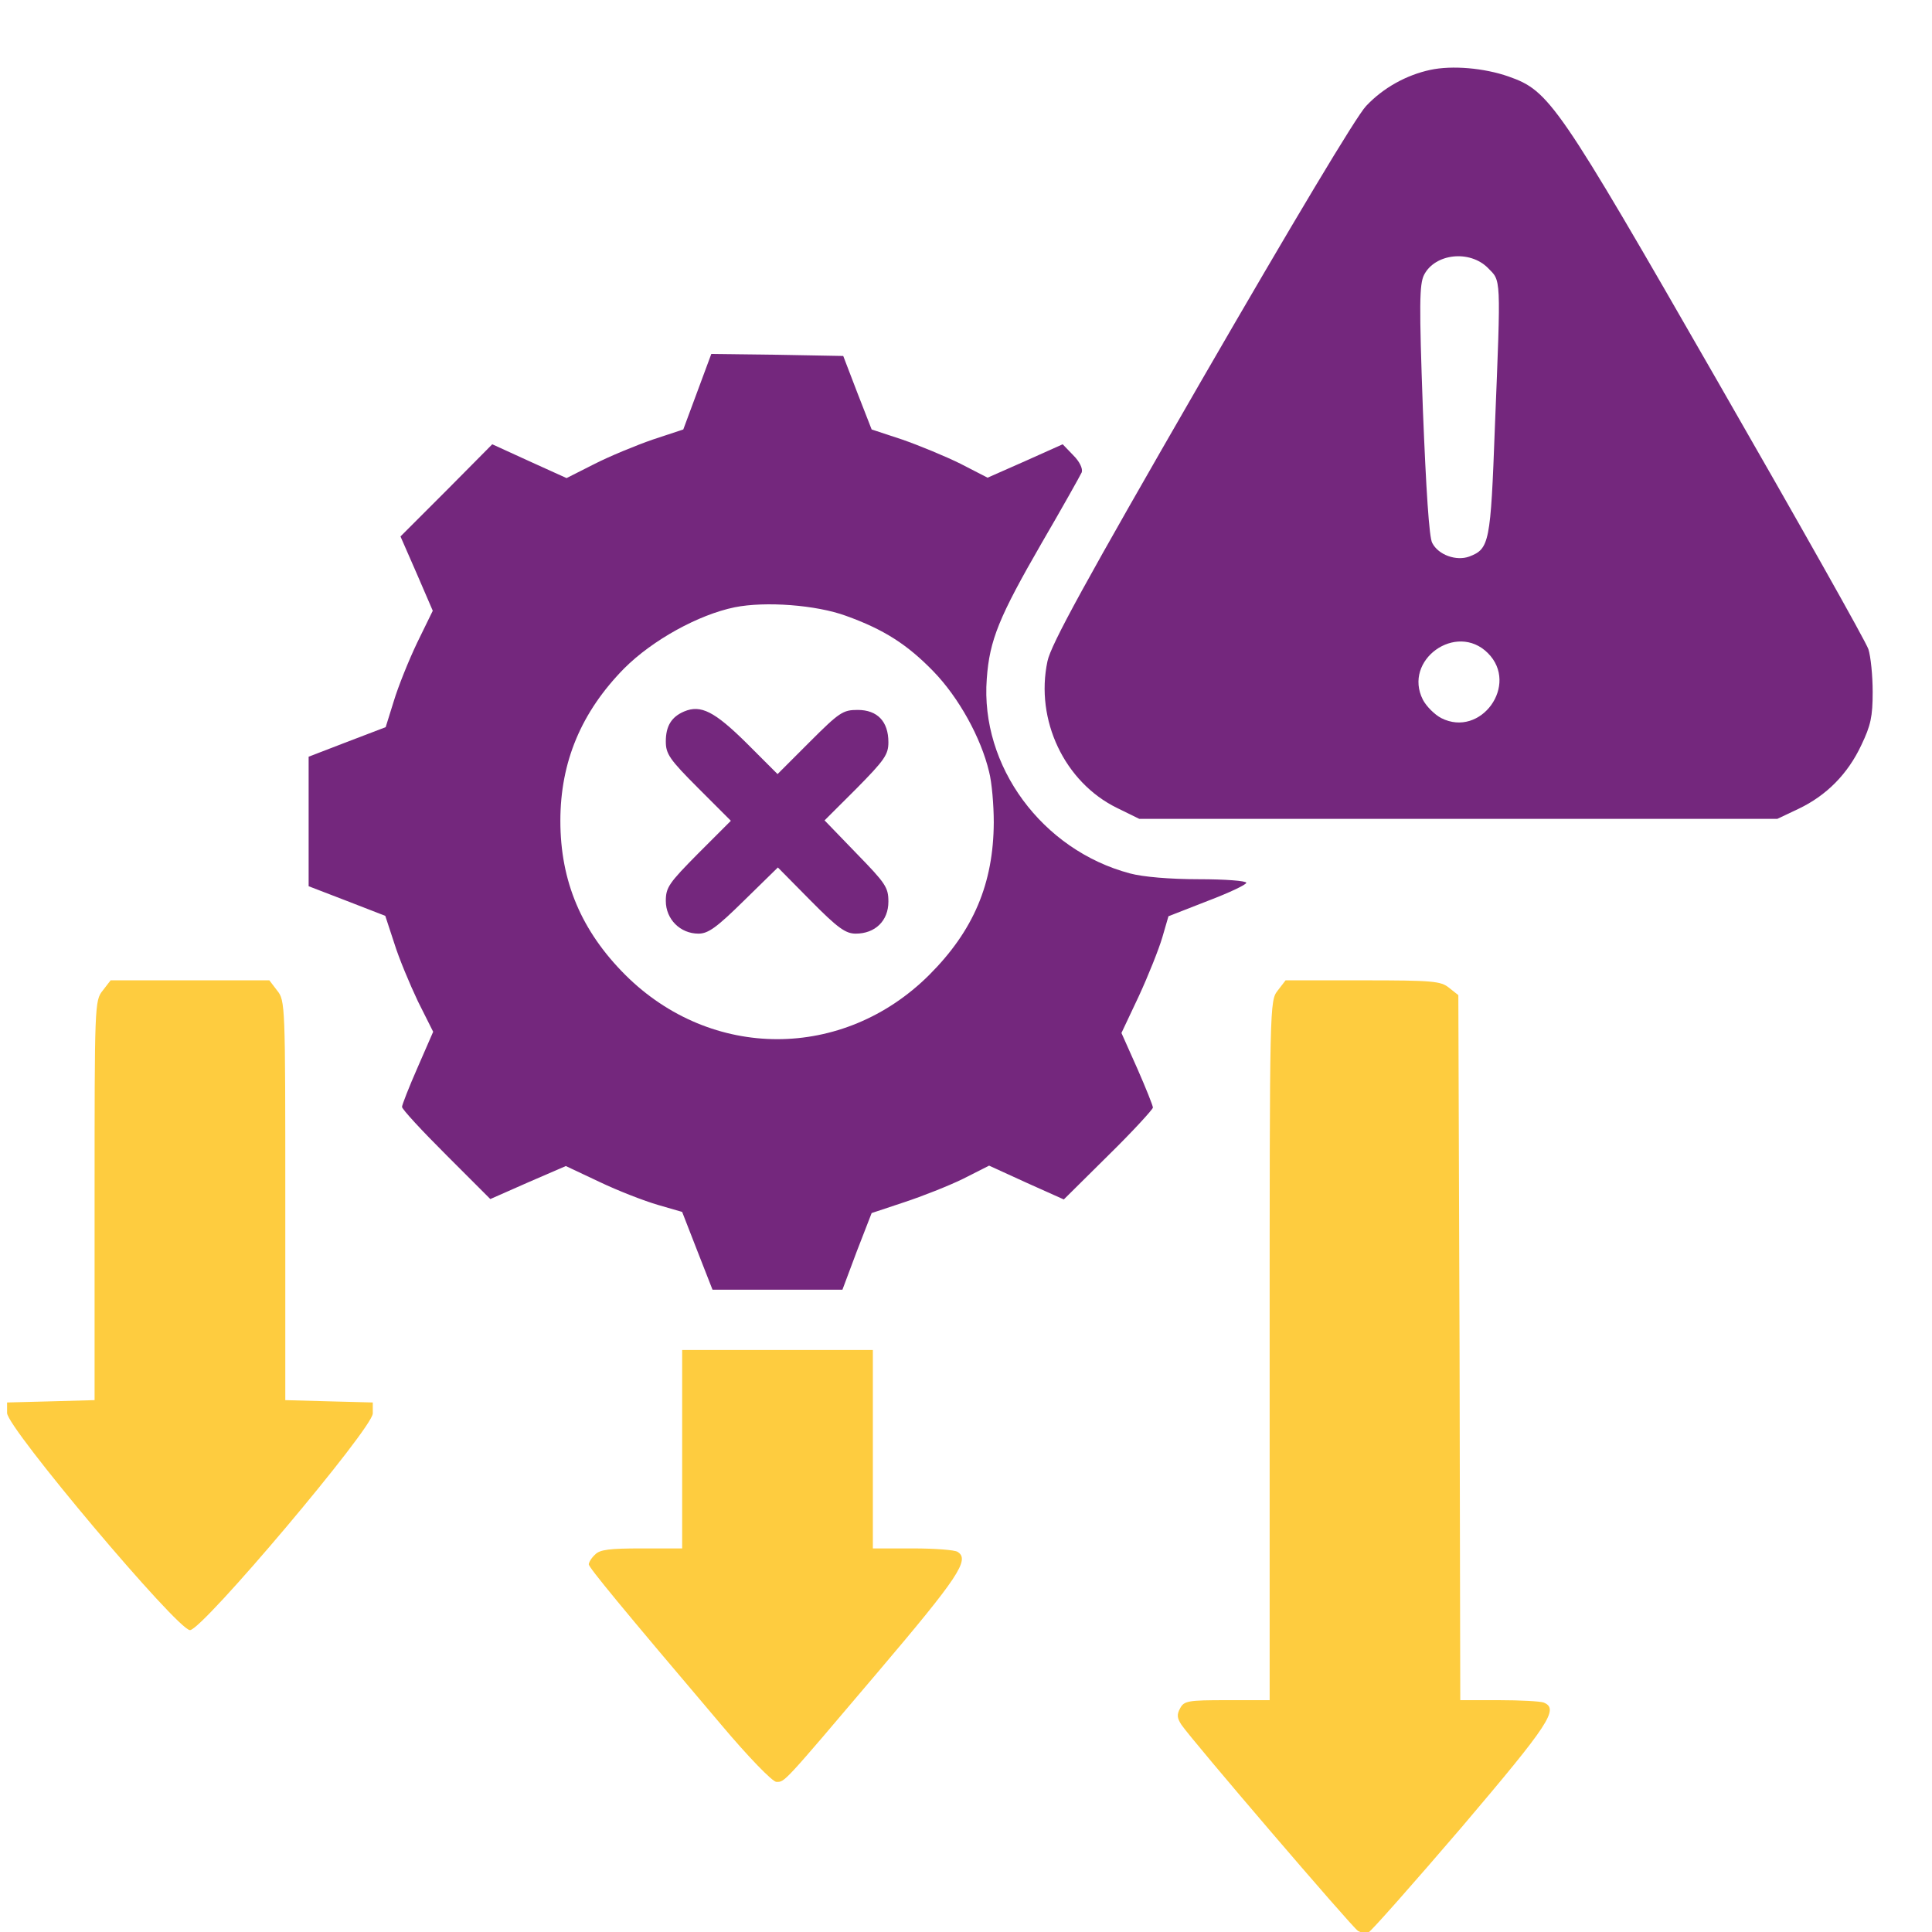
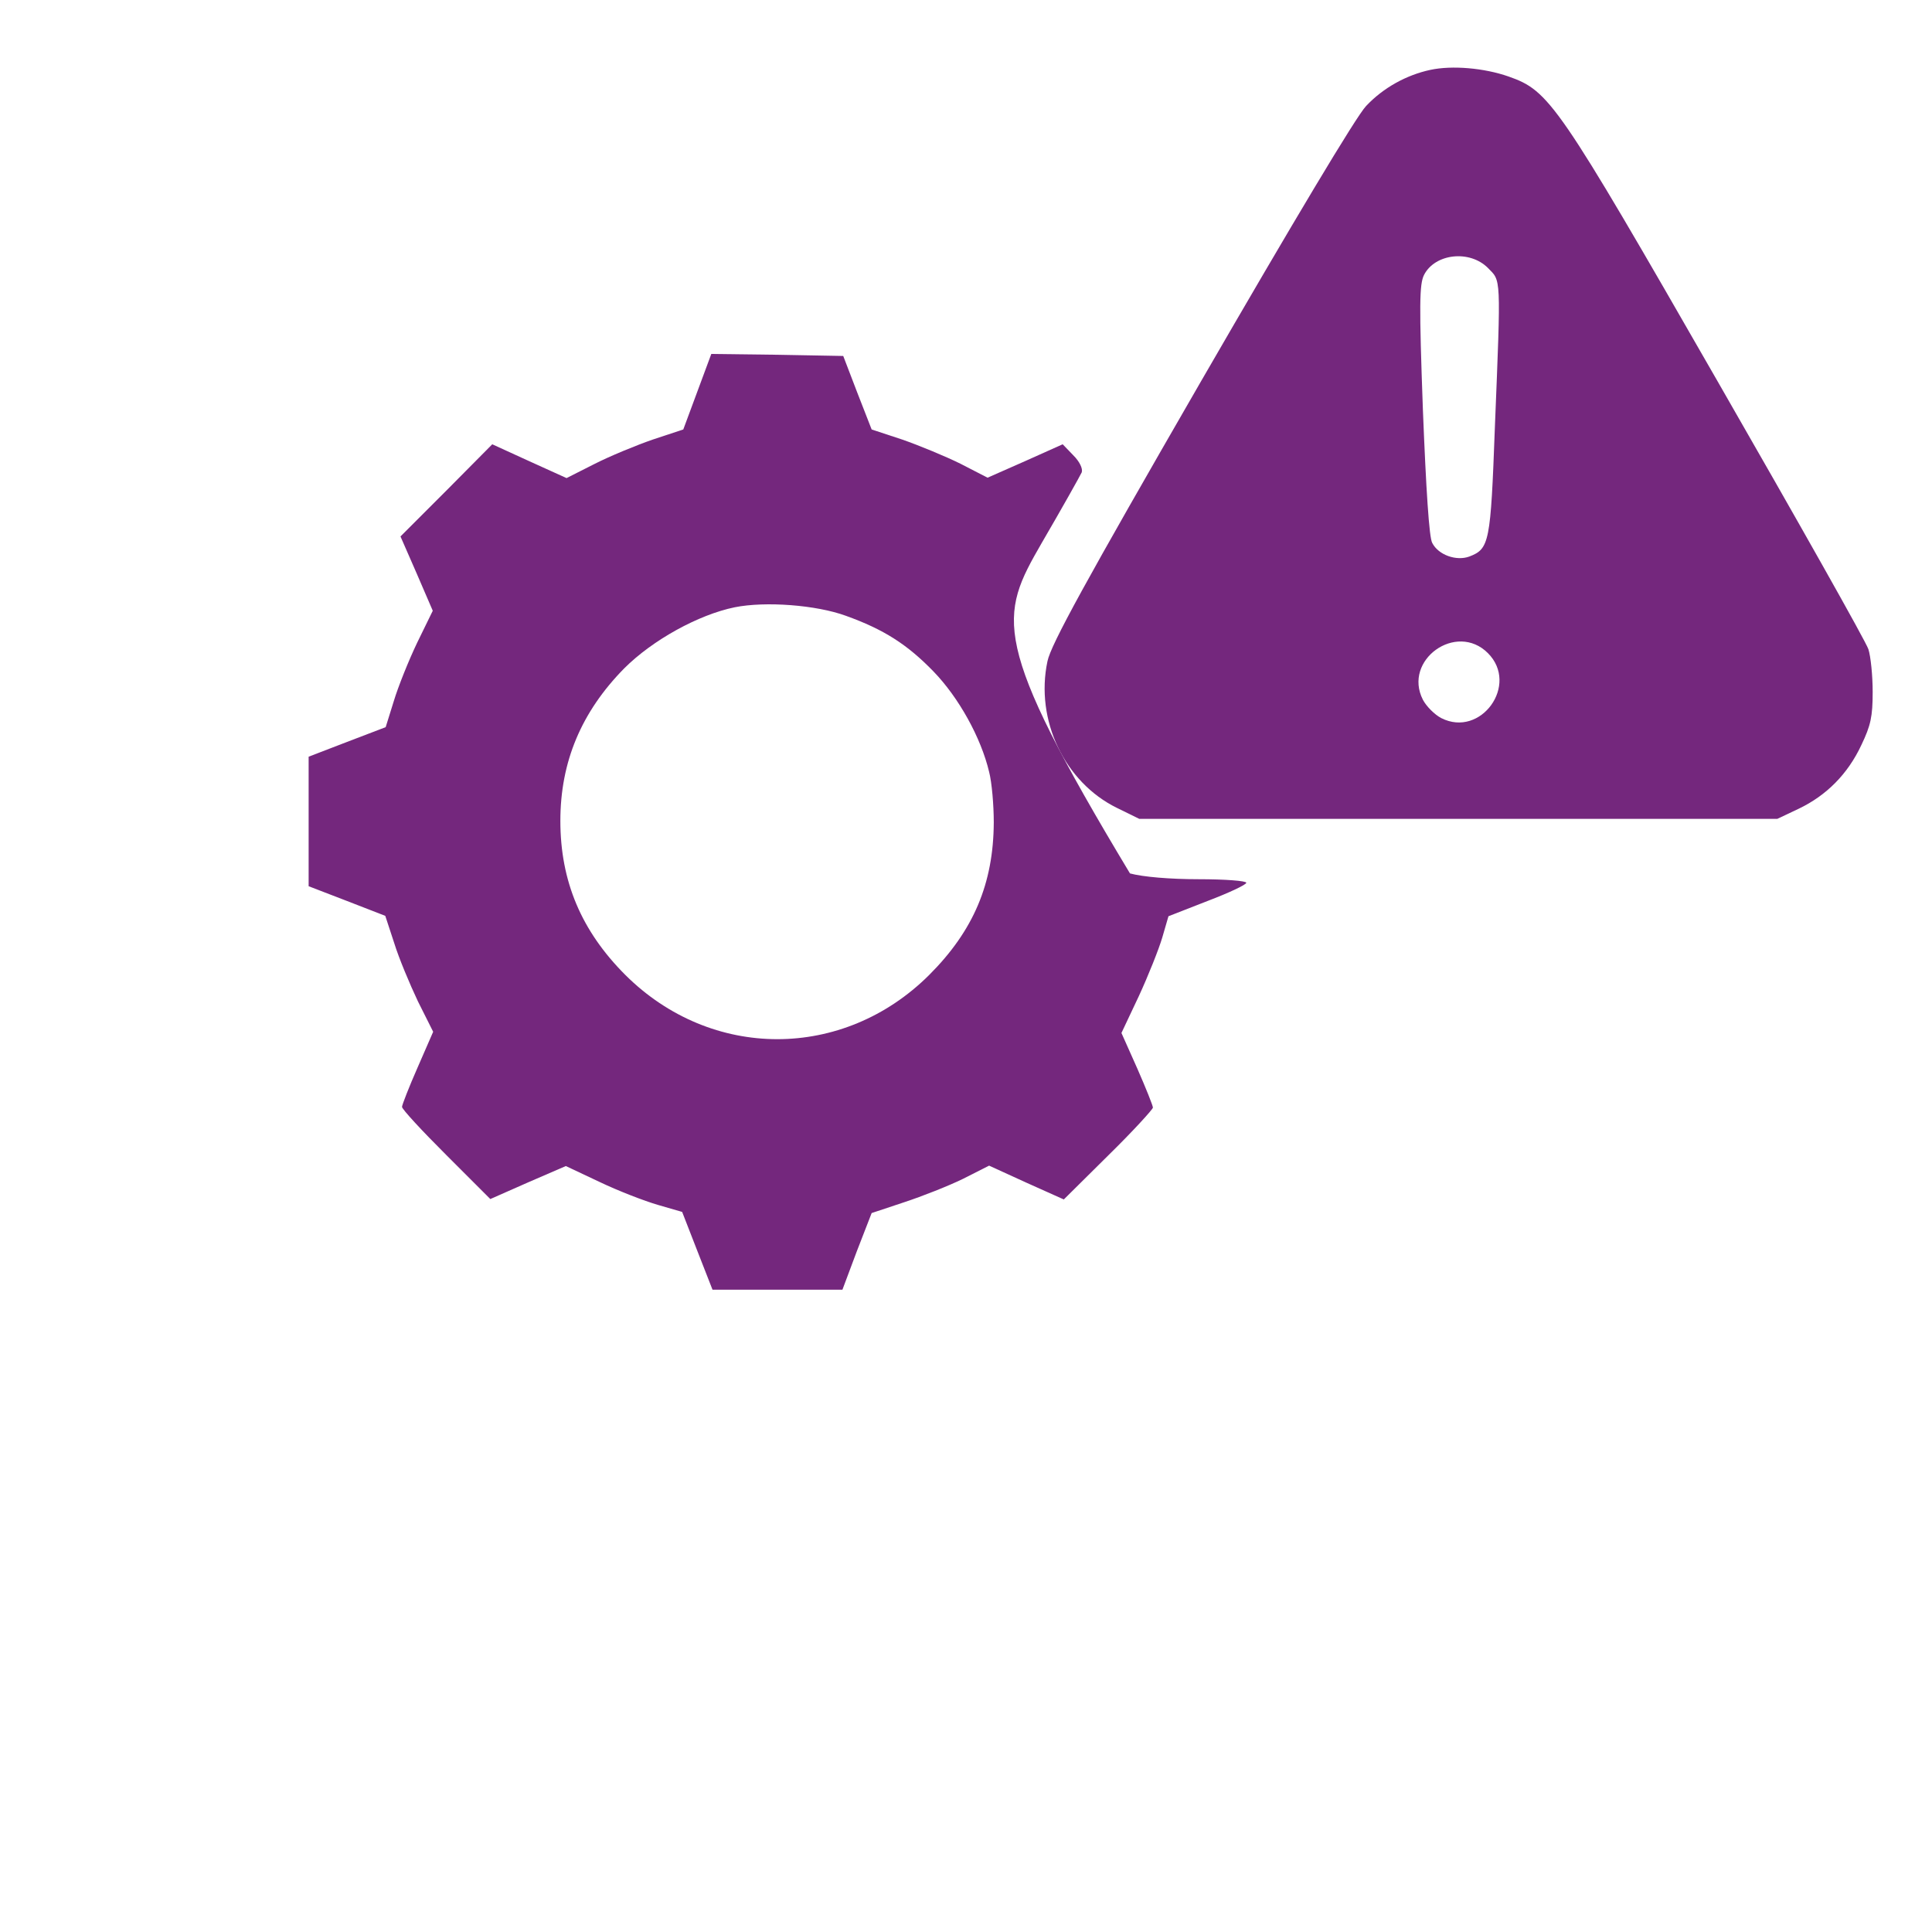
<svg xmlns="http://www.w3.org/2000/svg" width="24" height="24" viewBox="0 0 24 24" fill="none">
  <path d="M17.768 0.868C17.473 0.931 17.183 1.09 16.97 1.317C16.849 1.443 16.061 2.762 14.921 4.734C13.476 7.238 13.055 8.007 13.012 8.214C12.857 8.944 13.224 9.718 13.877 10.037L14.152 10.172H18.116H22.079L22.345 10.046C22.688 9.882 22.954 9.616 23.123 9.254C23.239 9.012 23.263 8.901 23.263 8.596C23.263 8.393 23.239 8.156 23.21 8.065C23.181 7.973 22.335 6.474 21.335 4.734C19.343 1.264 19.247 1.129 18.739 0.95C18.435 0.844 18.038 0.81 17.768 0.868ZM18.483 3.328C18.647 3.497 18.647 3.4 18.57 5.305C18.517 6.745 18.502 6.818 18.251 6.914C18.091 6.972 17.869 6.895 17.792 6.745C17.753 6.682 17.715 6.073 17.676 5.097C17.628 3.777 17.632 3.531 17.69 3.415C17.826 3.149 18.256 3.101 18.483 3.328ZM18.483 8.113C18.875 8.504 18.396 9.171 17.903 8.92C17.821 8.877 17.719 8.775 17.676 8.693C17.424 8.2 18.091 7.721 18.483 8.113Z" fill="#74277D" />
-   <path d="M8.662 4.866L8.488 5.335L8.107 5.461C7.899 5.533 7.57 5.669 7.382 5.765L7.038 5.939L6.579 5.731L6.115 5.519L5.545 6.094L4.975 6.664L5.178 7.128L5.376 7.587L5.182 7.984C5.076 8.206 4.946 8.53 4.892 8.709L4.791 9.033L4.312 9.216L3.834 9.4V10.202V11.009L4.312 11.193L4.786 11.377L4.897 11.715C4.955 11.903 5.091 12.227 5.192 12.44L5.381 12.817L5.187 13.262C5.081 13.503 4.994 13.726 4.994 13.75C4.994 13.779 5.24 14.045 5.545 14.349L6.091 14.895L6.56 14.688L7.029 14.485L7.449 14.683C7.681 14.794 8.005 14.919 8.174 14.968L8.474 15.055L8.662 15.538L8.851 16.021H9.658H10.465L10.644 15.543L10.828 15.069L11.234 14.934C11.456 14.861 11.785 14.731 11.963 14.644L12.287 14.48L12.751 14.692L13.215 14.9L13.771 14.349C14.076 14.05 14.322 13.779 14.322 13.759C14.322 13.735 14.235 13.518 14.129 13.276L13.931 12.832L14.148 12.372C14.264 12.121 14.395 11.792 14.438 11.647L14.515 11.382L14.999 11.193C15.265 11.092 15.482 10.99 15.482 10.966C15.482 10.942 15.216 10.922 14.893 10.922C14.53 10.922 14.197 10.893 14.037 10.85C12.945 10.56 12.176 9.516 12.258 8.433C12.292 7.95 12.413 7.66 12.94 6.746C13.196 6.307 13.418 5.91 13.438 5.867C13.452 5.823 13.414 5.736 13.331 5.654L13.201 5.519L12.737 5.727L12.268 5.934L11.93 5.76C11.746 5.669 11.417 5.533 11.21 5.461L10.828 5.335L10.649 4.876L10.475 4.422L9.653 4.407L8.836 4.397L8.662 4.866ZM10.509 7.65C10.978 7.819 11.268 8.003 11.596 8.341C11.91 8.665 12.186 9.163 12.287 9.588C12.321 9.719 12.345 9.999 12.345 10.217C12.341 10.976 12.094 11.56 11.543 12.111C10.475 13.175 8.836 13.175 7.768 12.111C7.222 11.565 6.961 10.947 6.961 10.197C6.961 9.463 7.222 8.844 7.754 8.303C8.107 7.95 8.677 7.636 9.126 7.544C9.508 7.467 10.141 7.515 10.509 7.65Z" fill="#74277D" />
-   <path d="M8.499 8.838C8.339 8.906 8.271 9.022 8.271 9.21C8.271 9.365 8.315 9.432 8.673 9.79L9.079 10.196L8.673 10.602C8.31 10.969 8.271 11.023 8.271 11.192C8.271 11.419 8.45 11.598 8.677 11.598C8.798 11.598 8.905 11.52 9.243 11.187L9.663 10.776L10.069 11.187C10.408 11.53 10.505 11.598 10.63 11.598C10.872 11.598 11.036 11.438 11.036 11.201C11.036 11.023 11.002 10.974 10.64 10.602L10.243 10.191L10.64 9.795C10.988 9.442 11.036 9.374 11.036 9.22C11.036 8.964 10.901 8.819 10.654 8.819C10.471 8.819 10.427 8.848 10.055 9.22L9.659 9.616L9.272 9.229C8.876 8.838 8.706 8.751 8.499 8.838Z" fill="#74277D" />
-   <path d="M1.277 12.304C1.175 12.43 1.175 12.478 1.175 14.914V17.393L0.634 17.408L0.088 17.422V17.553C0.088 17.737 2.205 20.25 2.36 20.25C2.514 20.25 4.631 17.741 4.631 17.558V17.422L4.09 17.408L3.544 17.393V14.914C3.544 12.478 3.544 12.43 3.442 12.304L3.346 12.178H2.36H1.374L1.277 12.304Z" fill="#FECC3F" />
-   <path d="M15.873 12.304C15.772 12.434 15.772 12.454 15.772 16.774V21.12H15.24C14.757 21.12 14.709 21.129 14.66 21.221C14.617 21.299 14.622 21.342 14.675 21.424C14.805 21.617 16.801 23.947 16.869 23.986C16.908 24.01 16.966 24.015 17 24.005C17.033 23.991 17.555 23.401 18.16 22.695C19.247 21.415 19.373 21.226 19.174 21.149C19.131 21.134 18.884 21.12 18.619 21.12H18.14L18.131 16.741L18.116 12.362L18 12.27C17.898 12.188 17.802 12.178 16.932 12.178H15.97L15.873 12.304Z" fill="#FECC3F" />
-   <path d="M8.474 18.002V19.235H7.972C7.575 19.235 7.45 19.249 7.392 19.312C7.348 19.351 7.314 19.409 7.314 19.433C7.314 19.471 7.711 19.955 8.958 21.424C9.291 21.82 9.596 22.135 9.644 22.135C9.75 22.135 9.712 22.178 10.901 20.776C11.906 19.592 12.051 19.375 11.896 19.278C11.863 19.254 11.611 19.235 11.341 19.235H10.843V18.002V16.77H9.659H8.474V18.002Z" fill="#FECC3F" />
+   <path d="M8.662 4.866L8.488 5.335L8.107 5.461C7.899 5.533 7.57 5.669 7.382 5.765L7.038 5.939L6.579 5.731L6.115 5.519L5.545 6.094L4.975 6.664L5.178 7.128L5.376 7.587L5.182 7.984C5.076 8.206 4.946 8.53 4.892 8.709L4.791 9.033L4.312 9.216L3.834 9.4V10.202V11.009L4.312 11.193L4.786 11.377L4.897 11.715C4.955 11.903 5.091 12.227 5.192 12.44L5.381 12.817L5.187 13.262C5.081 13.503 4.994 13.726 4.994 13.75C4.994 13.779 5.24 14.045 5.545 14.349L6.091 14.895L6.56 14.688L7.029 14.485L7.449 14.683C7.681 14.794 8.005 14.919 8.174 14.968L8.474 15.055L8.662 15.538L8.851 16.021H9.658H10.465L10.644 15.543L10.828 15.069L11.234 14.934C11.456 14.861 11.785 14.731 11.963 14.644L12.287 14.48L12.751 14.692L13.215 14.9L13.771 14.349C14.076 14.05 14.322 13.779 14.322 13.759C14.322 13.735 14.235 13.518 14.129 13.276L13.931 12.832L14.148 12.372C14.264 12.121 14.395 11.792 14.438 11.647L14.515 11.382L14.999 11.193C15.265 11.092 15.482 10.99 15.482 10.966C15.482 10.942 15.216 10.922 14.893 10.922C14.53 10.922 14.197 10.893 14.037 10.85C12.292 7.95 12.413 7.66 12.94 6.746C13.196 6.307 13.418 5.91 13.438 5.867C13.452 5.823 13.414 5.736 13.331 5.654L13.201 5.519L12.737 5.727L12.268 5.934L11.93 5.76C11.746 5.669 11.417 5.533 11.21 5.461L10.828 5.335L10.649 4.876L10.475 4.422L9.653 4.407L8.836 4.397L8.662 4.866ZM10.509 7.65C10.978 7.819 11.268 8.003 11.596 8.341C11.91 8.665 12.186 9.163 12.287 9.588C12.321 9.719 12.345 9.999 12.345 10.217C12.341 10.976 12.094 11.56 11.543 12.111C10.475 13.175 8.836 13.175 7.768 12.111C7.222 11.565 6.961 10.947 6.961 10.197C6.961 9.463 7.222 8.844 7.754 8.303C8.107 7.95 8.677 7.636 9.126 7.544C9.508 7.467 10.141 7.515 10.509 7.65Z" fill="#74277D" />
</svg>